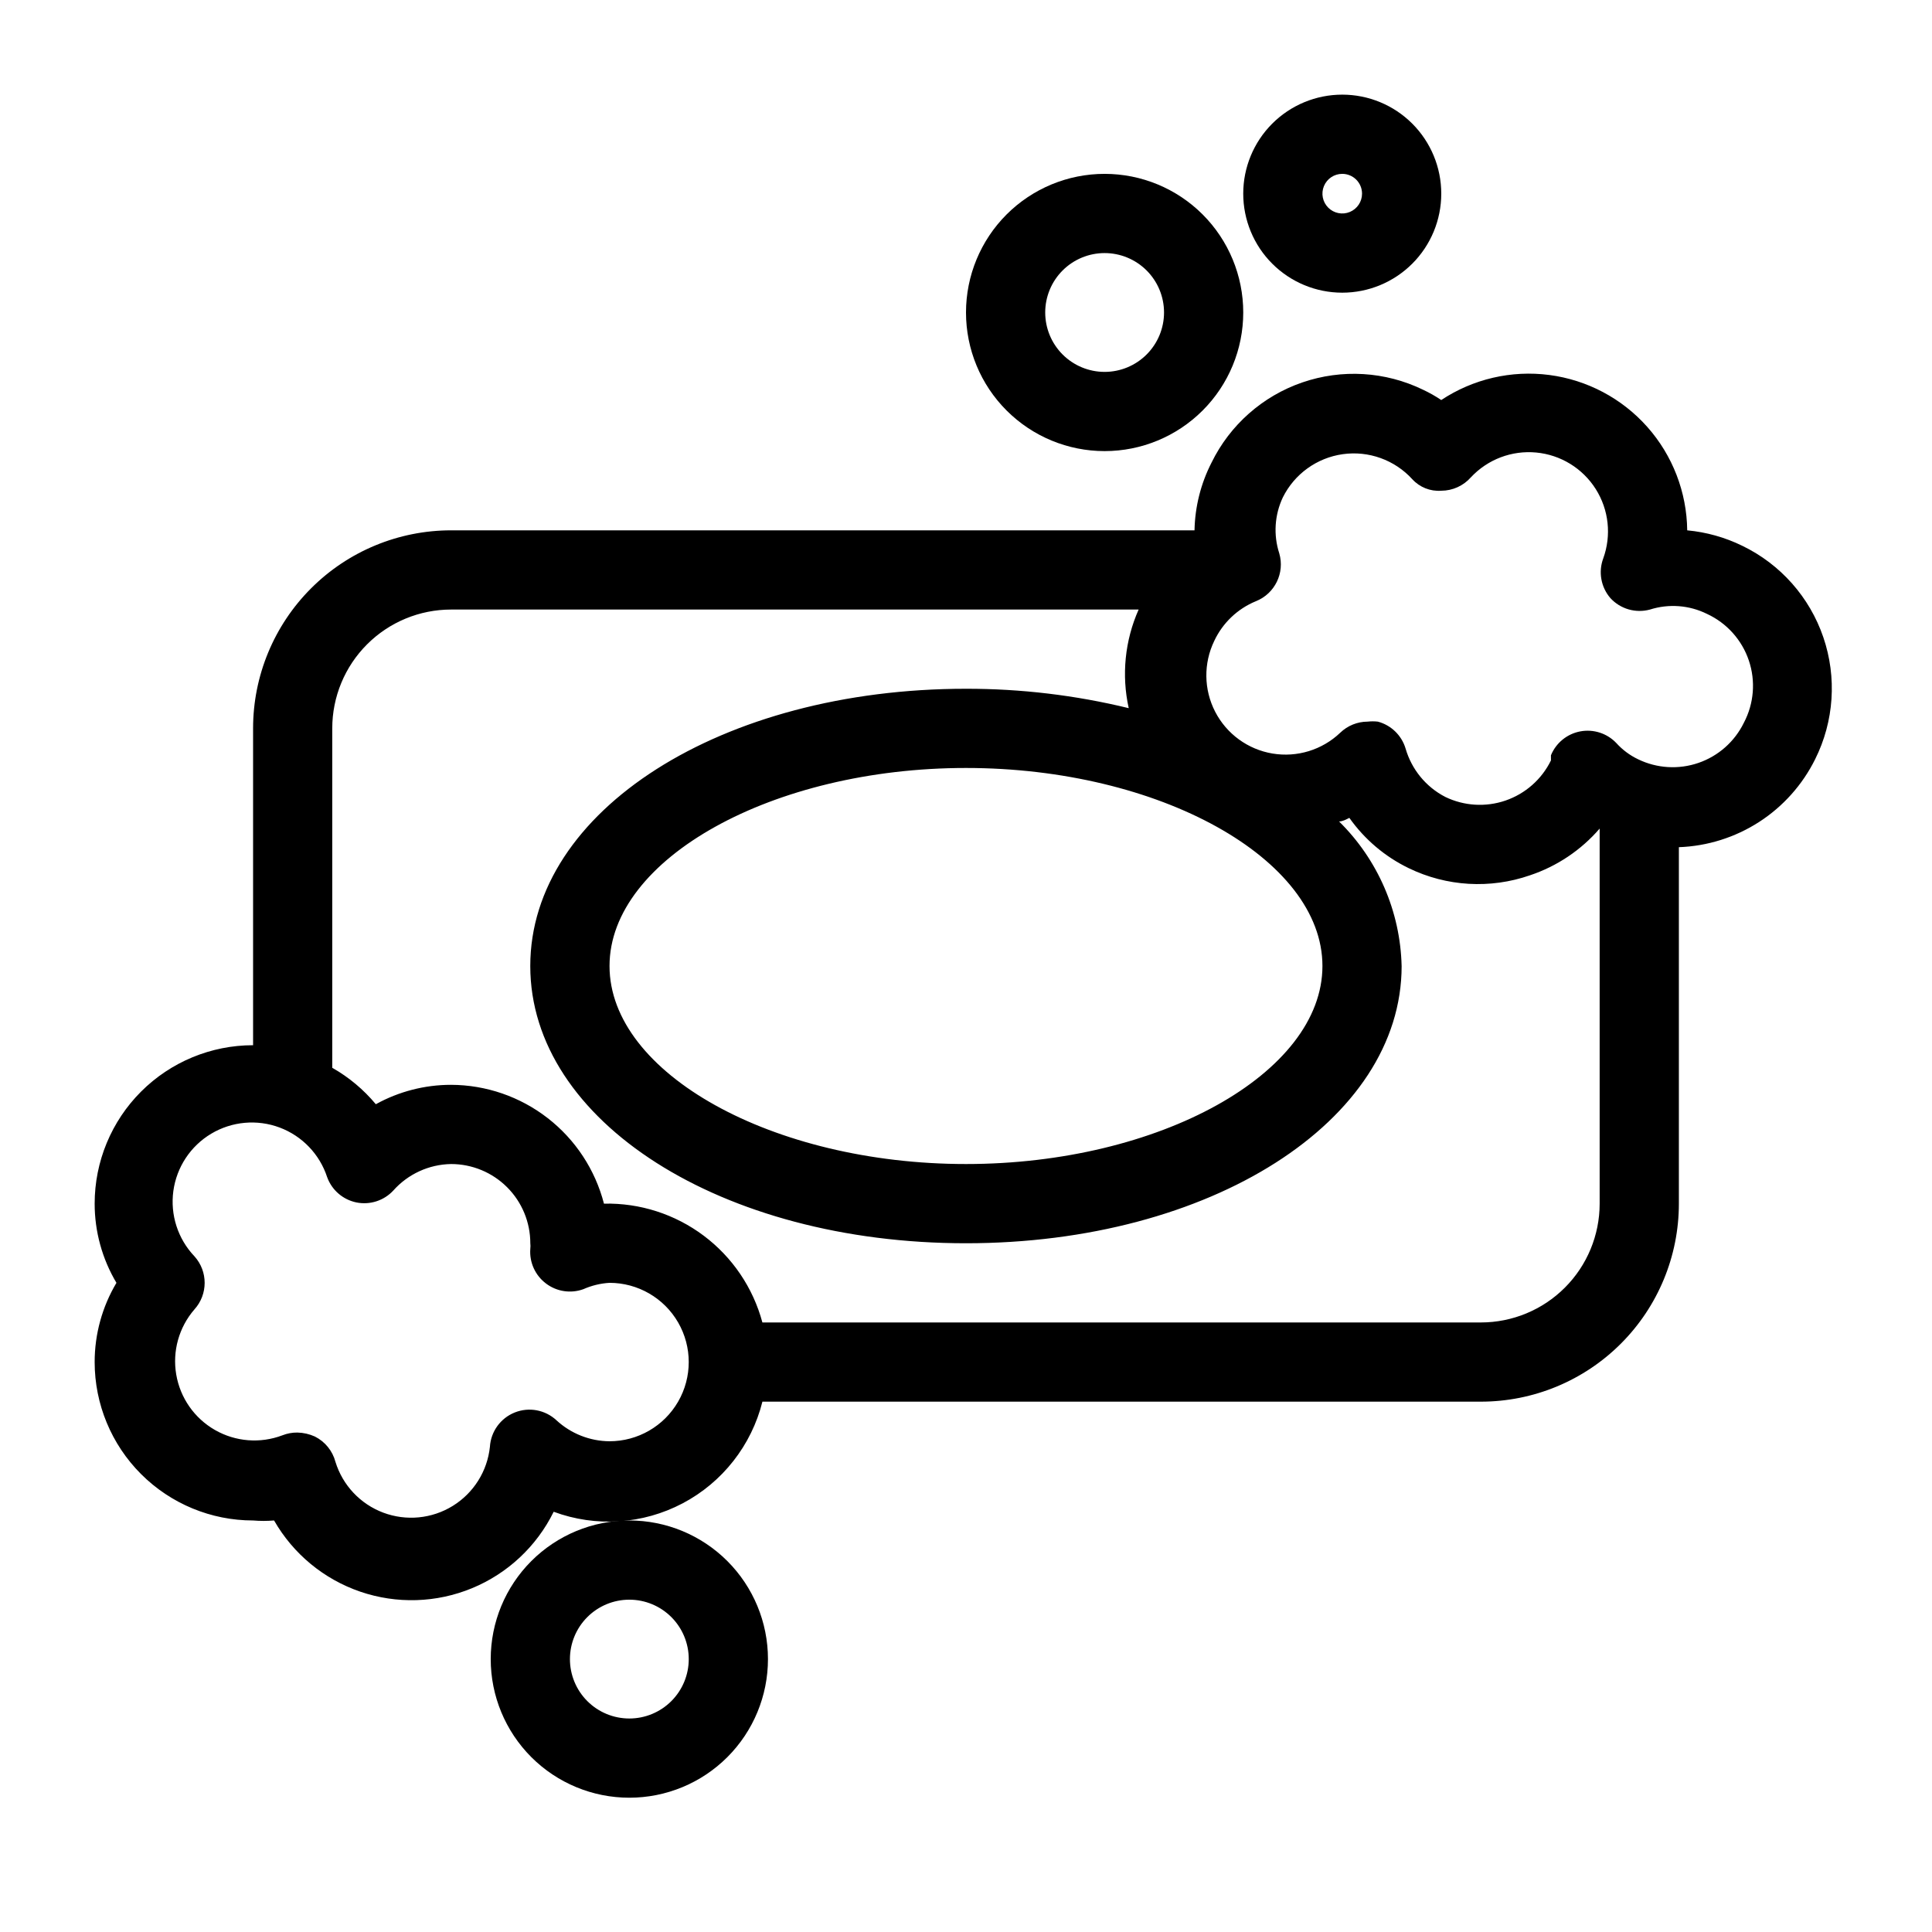
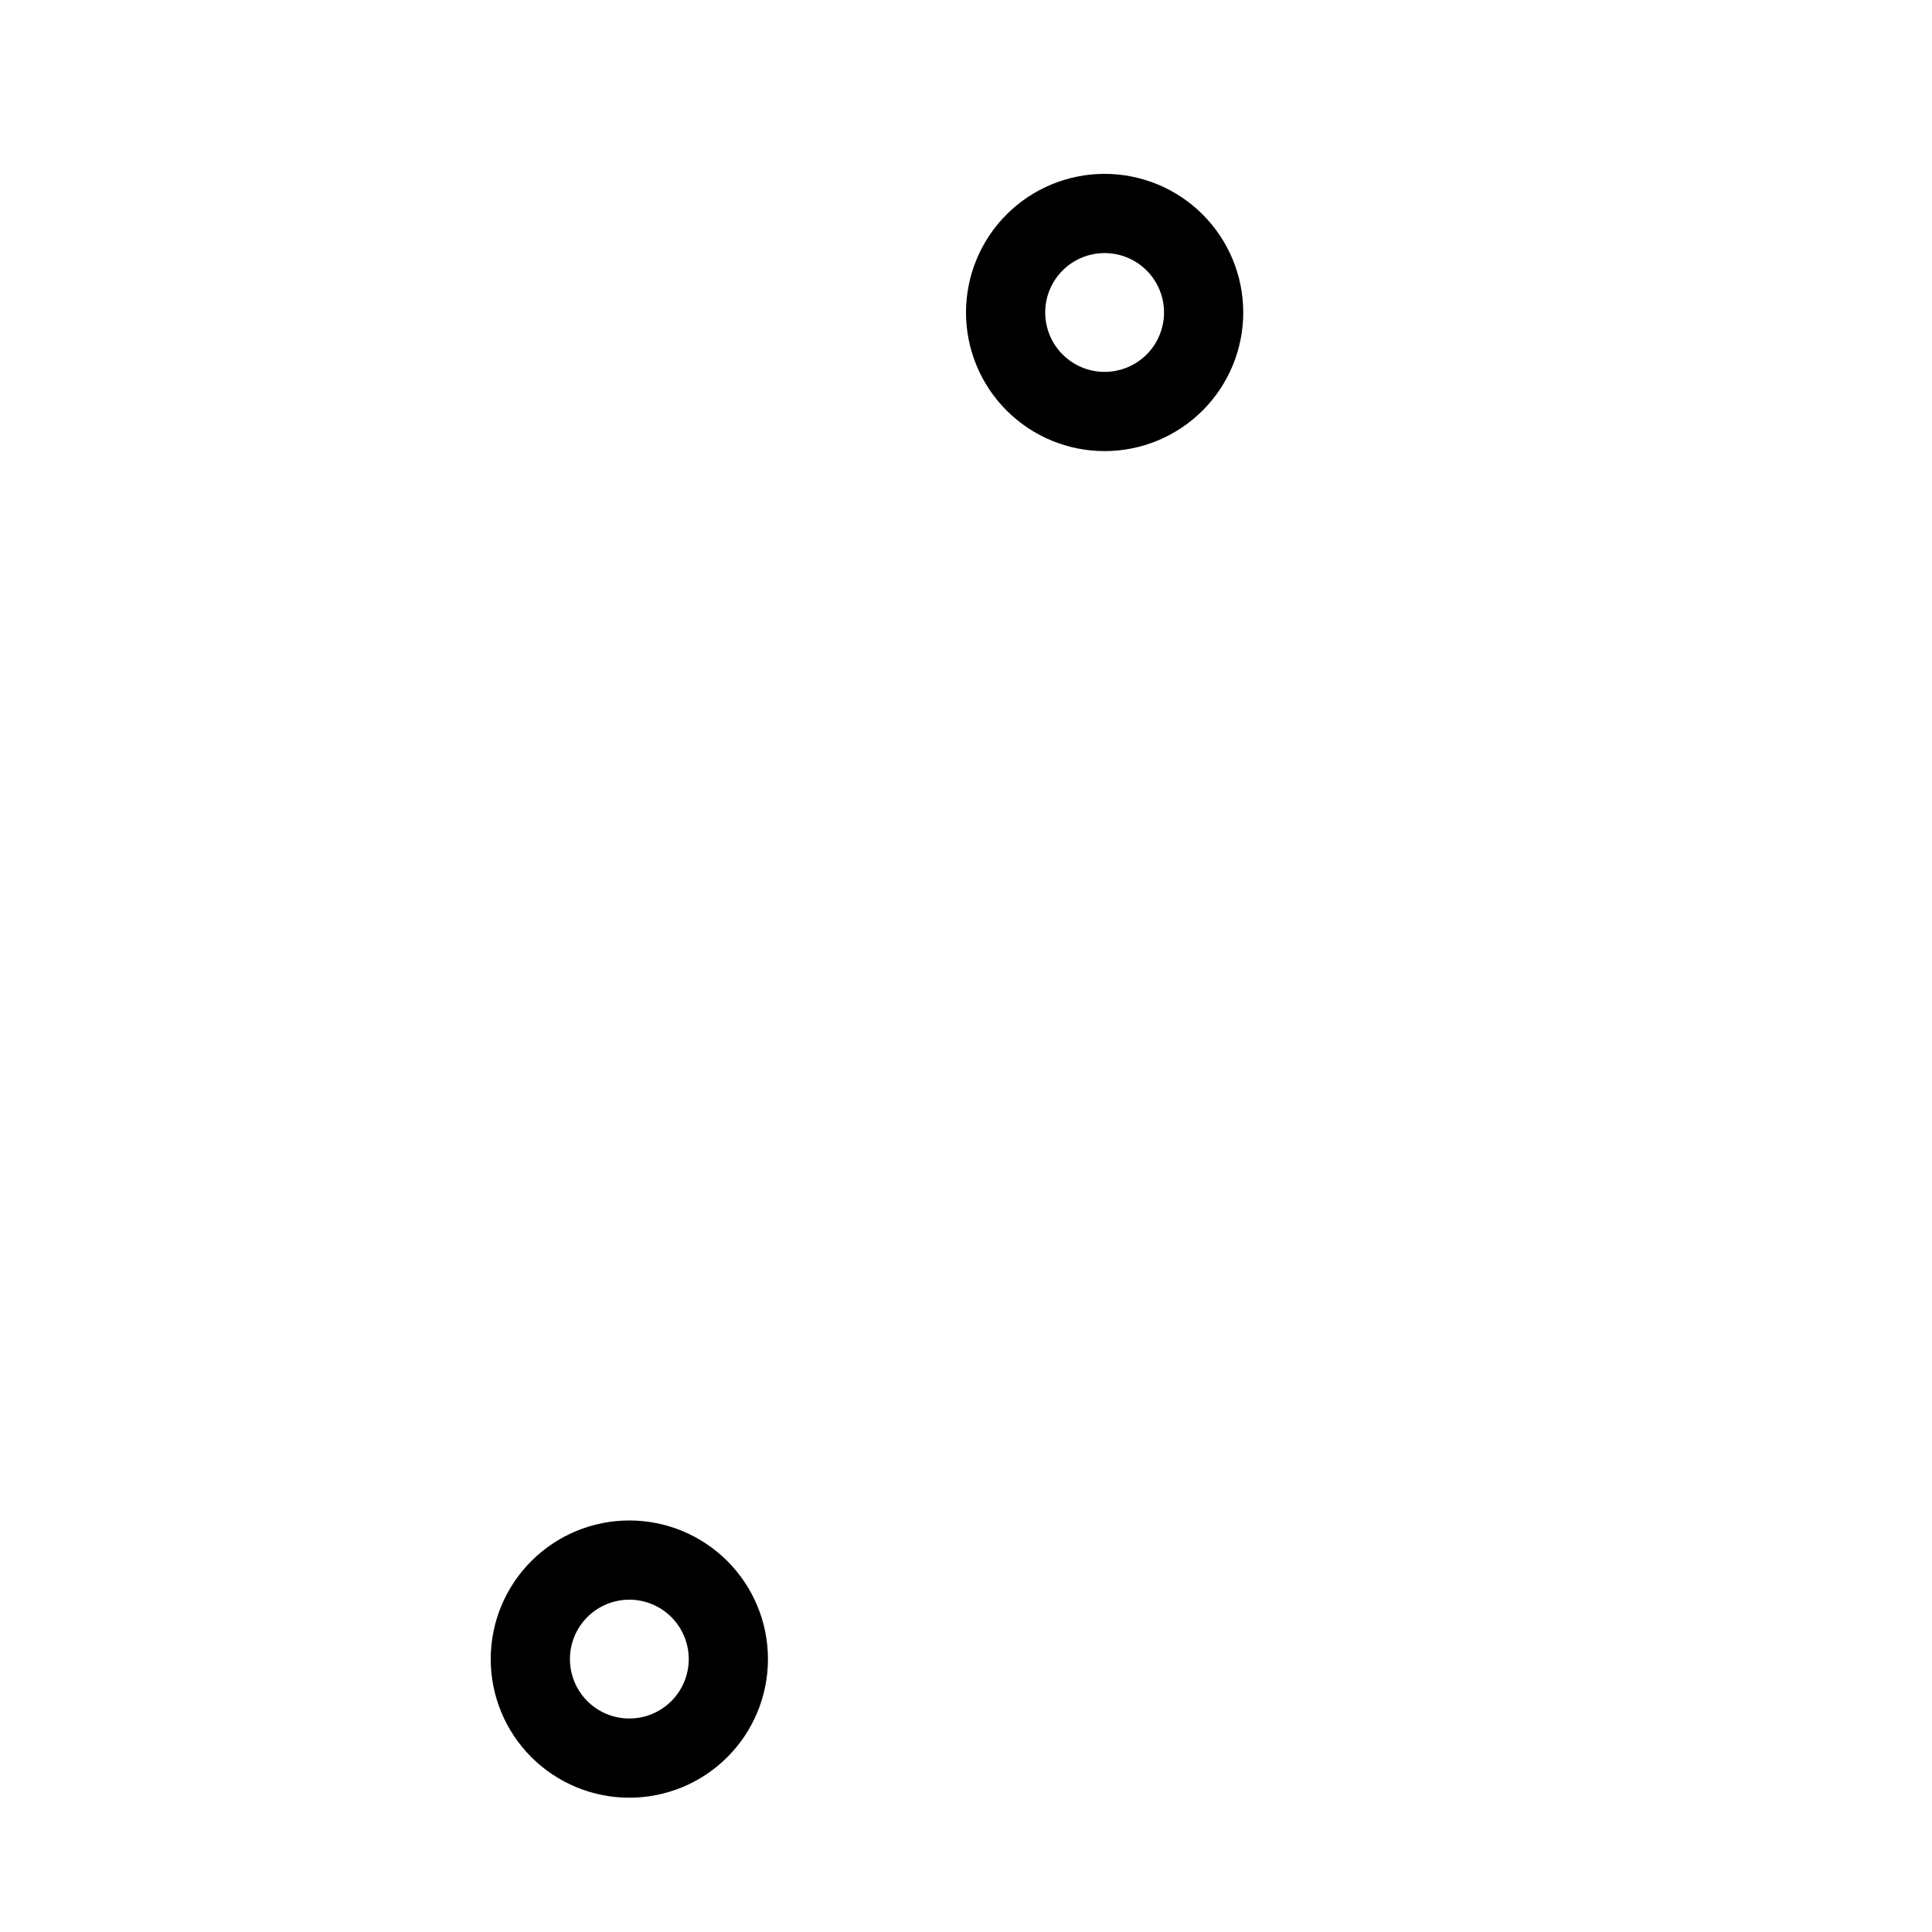
<svg xmlns="http://www.w3.org/2000/svg" fill="#000000" width="800px" height="800px" version="1.1" viewBox="144 144 512 512">
  <g>
-     <path d="m605.72 288.64c-4.578-2.238-9.52-3.625-14.59-4.094-0.113-10.117-3.871-19.852-10.586-27.414-6.719-7.566-15.938-12.449-25.969-13.758s-20.195 1.051-28.629 6.641c-1.535-1.035-3.148-1.945-4.828-2.731-9.996-4.856-21.508-5.547-32.016-1.926-10.504 3.621-19.148 11.258-24.031 21.238-2.848 5.562-4.391 11.699-4.512 17.949h-197.01c-13.918 0-27.27 5.527-37.109 15.371-9.844 9.84-15.371 23.191-15.371 37.109v83.969c-11.137 0-21.812 4.422-29.688 12.297-7.875 7.871-12.297 18.551-12.297 29.688 0 7.387 1.992 14.641 5.773 20.988-3.781 6.352-5.773 13.605-5.773 20.992 0 11.137 4.422 21.816 12.297 29.688 7.875 7.875 18.551 12.297 29.688 12.297 1.852 0.156 3.711 0.156 5.562 0 5.07 8.859 13.195 15.566 22.852 18.871 9.656 3.301 20.188 2.973 29.617-0.926 9.434-3.894 17.125-11.098 21.633-20.254 11.191 4.148 23.617 3.336 34.176-2.234 10.555-5.566 18.242-15.367 21.141-26.945h190.39c13.922 0 27.27-5.527 37.109-15.371 9.844-9.84 15.371-23.188 15.371-37.105v-94.465c7.559-0.273 14.906-2.582 21.262-6.684s11.484-9.844 14.848-16.617c5.019-10.051 5.801-21.695 2.172-32.328-3.629-10.633-11.367-19.363-21.484-24.246zm-111.26 111.36c0 28.445-43.242 52.48-94.465 52.48-51.219 0-94.465-24.035-94.465-52.48s43.242-52.48 94.465-52.48 94.465 24.035 94.465 52.48zm-188.93 125.95c-5.219-0.039-10.23-2.023-14.066-5.562-2.969-2.769-7.273-3.574-11.043-2.07-3.773 1.504-6.34 5.051-6.59 9.105-0.68 6.461-4.316 12.242-9.844 15.656-5.527 3.414-12.324 4.074-18.41 1.793-6.082-2.281-10.766-7.254-12.68-13.461-0.77-2.922-2.758-5.367-5.457-6.719-1.453-0.656-3.027-1.016-4.621-1.051-1.363-0.016-2.719 0.234-3.988 0.734-5.867 2.223-12.422 1.707-17.867-1.414-5.449-3.121-9.211-8.512-10.262-14.699-1.055-6.188 0.719-12.52 4.828-17.262 3.606-3.996 3.606-10.07 0-14.066-4.398-4.621-6.453-10.992-5.59-17.316 0.867-6.32 4.559-11.906 10.039-15.176 5.477-3.269 12.148-3.871 18.121-1.637 5.977 2.238 10.609 7.074 12.594 13.137 1.242 3.441 4.184 5.984 7.766 6.719 3.578 0.719 7.277-0.473 9.762-3.148 3.898-4.383 9.457-6.934 15.324-7.031 5.566 0 10.906 2.211 14.844 6.148 3.938 3.934 6.148 9.273 6.148 14.844 0.059 0.484 0.059 0.98 0 1.469-0.281 3.594 1.305 7.082 4.199 9.234 2.828 2.121 6.539 2.676 9.863 1.469 2.191-0.969 4.539-1.539 6.93-1.68 7.5 0 14.43 4.004 18.18 10.496 3.75 6.496 3.75 14.5 0 20.992-3.75 6.496-10.68 10.496-18.18 10.496zm230.91-31.488h-190.4c-2.465-9.188-7.941-17.285-15.555-22.996-7.613-5.707-16.918-8.699-26.43-8.488-2.324-8.992-7.559-16.957-14.891-22.656-7.328-5.695-16.34-8.805-25.625-8.832-6.977-0.004-13.84 1.766-19.941 5.141-3.238-3.887-7.148-7.16-11.547-9.656v-89.949c0-8.352 3.316-16.363 9.223-22.266 5.906-5.906 13.914-9.223 22.266-9.223h182.21c-3.648 8.207-4.566 17.367-2.625 26.133-14.121-3.438-28.605-5.164-43.137-5.141-64.762 0-115.46 32.328-115.46 73.473s50.695 73.473 115.46 73.473 115.46-32.328 115.46-73.473h-0.004c-0.344-14.441-6.289-28.18-16.582-38.312 0.945 0 1.891-0.523 2.731-0.945 4.035 5.703 9.453 10.289 15.742 13.332 10.031 4.867 21.586 5.547 32.117 1.887 7.16-2.391 13.543-6.668 18.473-12.383v99.398c0 8.348-3.316 16.359-9.223 22.262-5.902 5.906-13.914 9.223-22.266 9.223zm69.695-158.91-0.004 0.004c-2.441 4.988-6.762 8.809-12.016 10.617-5.254 1.812-11.012 1.465-16.008-0.961-2.188-1.043-4.152-2.508-5.773-4.305-2.453-2.578-6.047-3.738-9.543-3.082-3.5 0.656-6.426 3.043-7.777 6.336v1.363c-2.441 4.992-6.762 8.809-12.016 10.621-5.254 1.809-11.008 1.461-16.008-0.965-5.106-2.648-8.898-7.277-10.496-12.805-1.043-3.492-3.824-6.195-7.348-7.137-0.906-0.102-1.82-0.102-2.727 0-2.703 0.012-5.297 1.062-7.242 2.938-4.785 4.566-11.441 6.609-17.965 5.516-6.523-1.094-12.148-5.199-15.18-11.074-3.035-5.879-3.121-12.84-0.234-18.793 2.231-4.754 6.164-8.496 11.02-10.496 5.031-2 7.715-7.5 6.195-12.699-1.578-4.871-1.242-10.164 0.941-14.797 3.078-6.215 9.023-10.508 15.891-11.473 6.863-0.965 13.762 1.52 18.434 6.644 1.953 2.133 4.777 3.254 7.66 3.043 3.016-0.004 5.883-1.305 7.875-3.57 4.441-4.746 10.828-7.168 17.301-6.555 6.473 0.609 12.293 4.184 15.77 9.676 3.473 5.496 4.207 12.289 1.984 18.398-1.328 3.578-0.602 7.602 1.891 10.496 2.652 2.898 6.703 4.074 10.496 3.043 4.996-1.586 10.414-1.172 15.113 1.152 5.231 2.418 9.238 6.875 11.086 12.336 1.848 5.457 1.367 11.434-1.324 16.531z" />
    <path d="m400 226.81c0 9.746 3.867 19.09 10.758 25.977 6.891 6.891 16.234 10.762 25.977 10.762s19.086-3.871 25.977-10.762c6.891-6.887 10.762-16.23 10.762-25.977 0-9.742-3.871-19.086-10.762-25.977-6.891-6.887-16.234-10.758-25.977-10.758s-19.086 3.871-25.977 10.758c-6.891 6.891-10.758 16.234-10.758 25.977zm52.48 0c0 4.176-1.66 8.18-4.613 11.133-2.953 2.953-6.957 4.613-11.133 4.613s-8.18-1.66-11.133-4.613c-2.953-2.953-4.609-6.957-4.609-11.133s1.656-8.18 4.609-11.133c2.953-2.949 6.957-4.609 11.133-4.609s8.18 1.66 11.133 4.609c2.953 2.953 4.613 6.957 4.613 11.133z" />
    <path d="m310.78 546.94c-9.742 0-19.086 3.871-25.977 10.762-6.887 6.891-10.758 16.234-10.758 25.977 0 9.742 3.871 19.086 10.758 25.977 6.891 6.887 16.234 10.758 25.977 10.758s19.09-3.871 25.977-10.758c6.891-6.891 10.762-16.234 10.762-25.977 0-9.742-3.871-19.086-10.762-25.977-6.887-6.891-16.234-10.762-25.977-10.762zm0 52.48c-4.176 0-8.18-1.656-11.133-4.609-2.953-2.953-4.609-6.957-4.609-11.133 0-4.176 1.656-8.18 4.609-11.133 2.953-2.953 6.957-4.613 11.133-4.613s8.18 1.66 11.133 4.613c2.953 2.953 4.613 6.957 4.613 11.133 0 4.176-1.66 8.18-4.613 11.133-2.953 2.953-6.957 4.609-11.133 4.609z" />
-     <path d="m473.47 195.32c0 6.961 2.762 13.637 7.684 18.555 4.922 4.922 11.594 7.688 18.555 7.688 6.961 0 13.633-2.766 18.555-7.688 4.922-4.918 7.684-11.594 7.684-18.555 0-6.957-2.762-13.633-7.684-18.555-4.922-4.918-11.594-7.684-18.555-7.684-6.961 0-13.633 2.766-18.555 7.684-4.922 4.922-7.684 11.598-7.684 18.555zm31.488 0h-0.004c0 2.125-1.277 4.039-3.238 4.852s-4.219 0.363-5.719-1.141c-1.5-1.5-1.949-3.758-1.137-5.719 0.812-1.961 2.727-3.238 4.848-3.238 1.391 0 2.727 0.551 3.711 1.535s1.535 2.32 1.535 3.711z" />
  </g>
</svg>